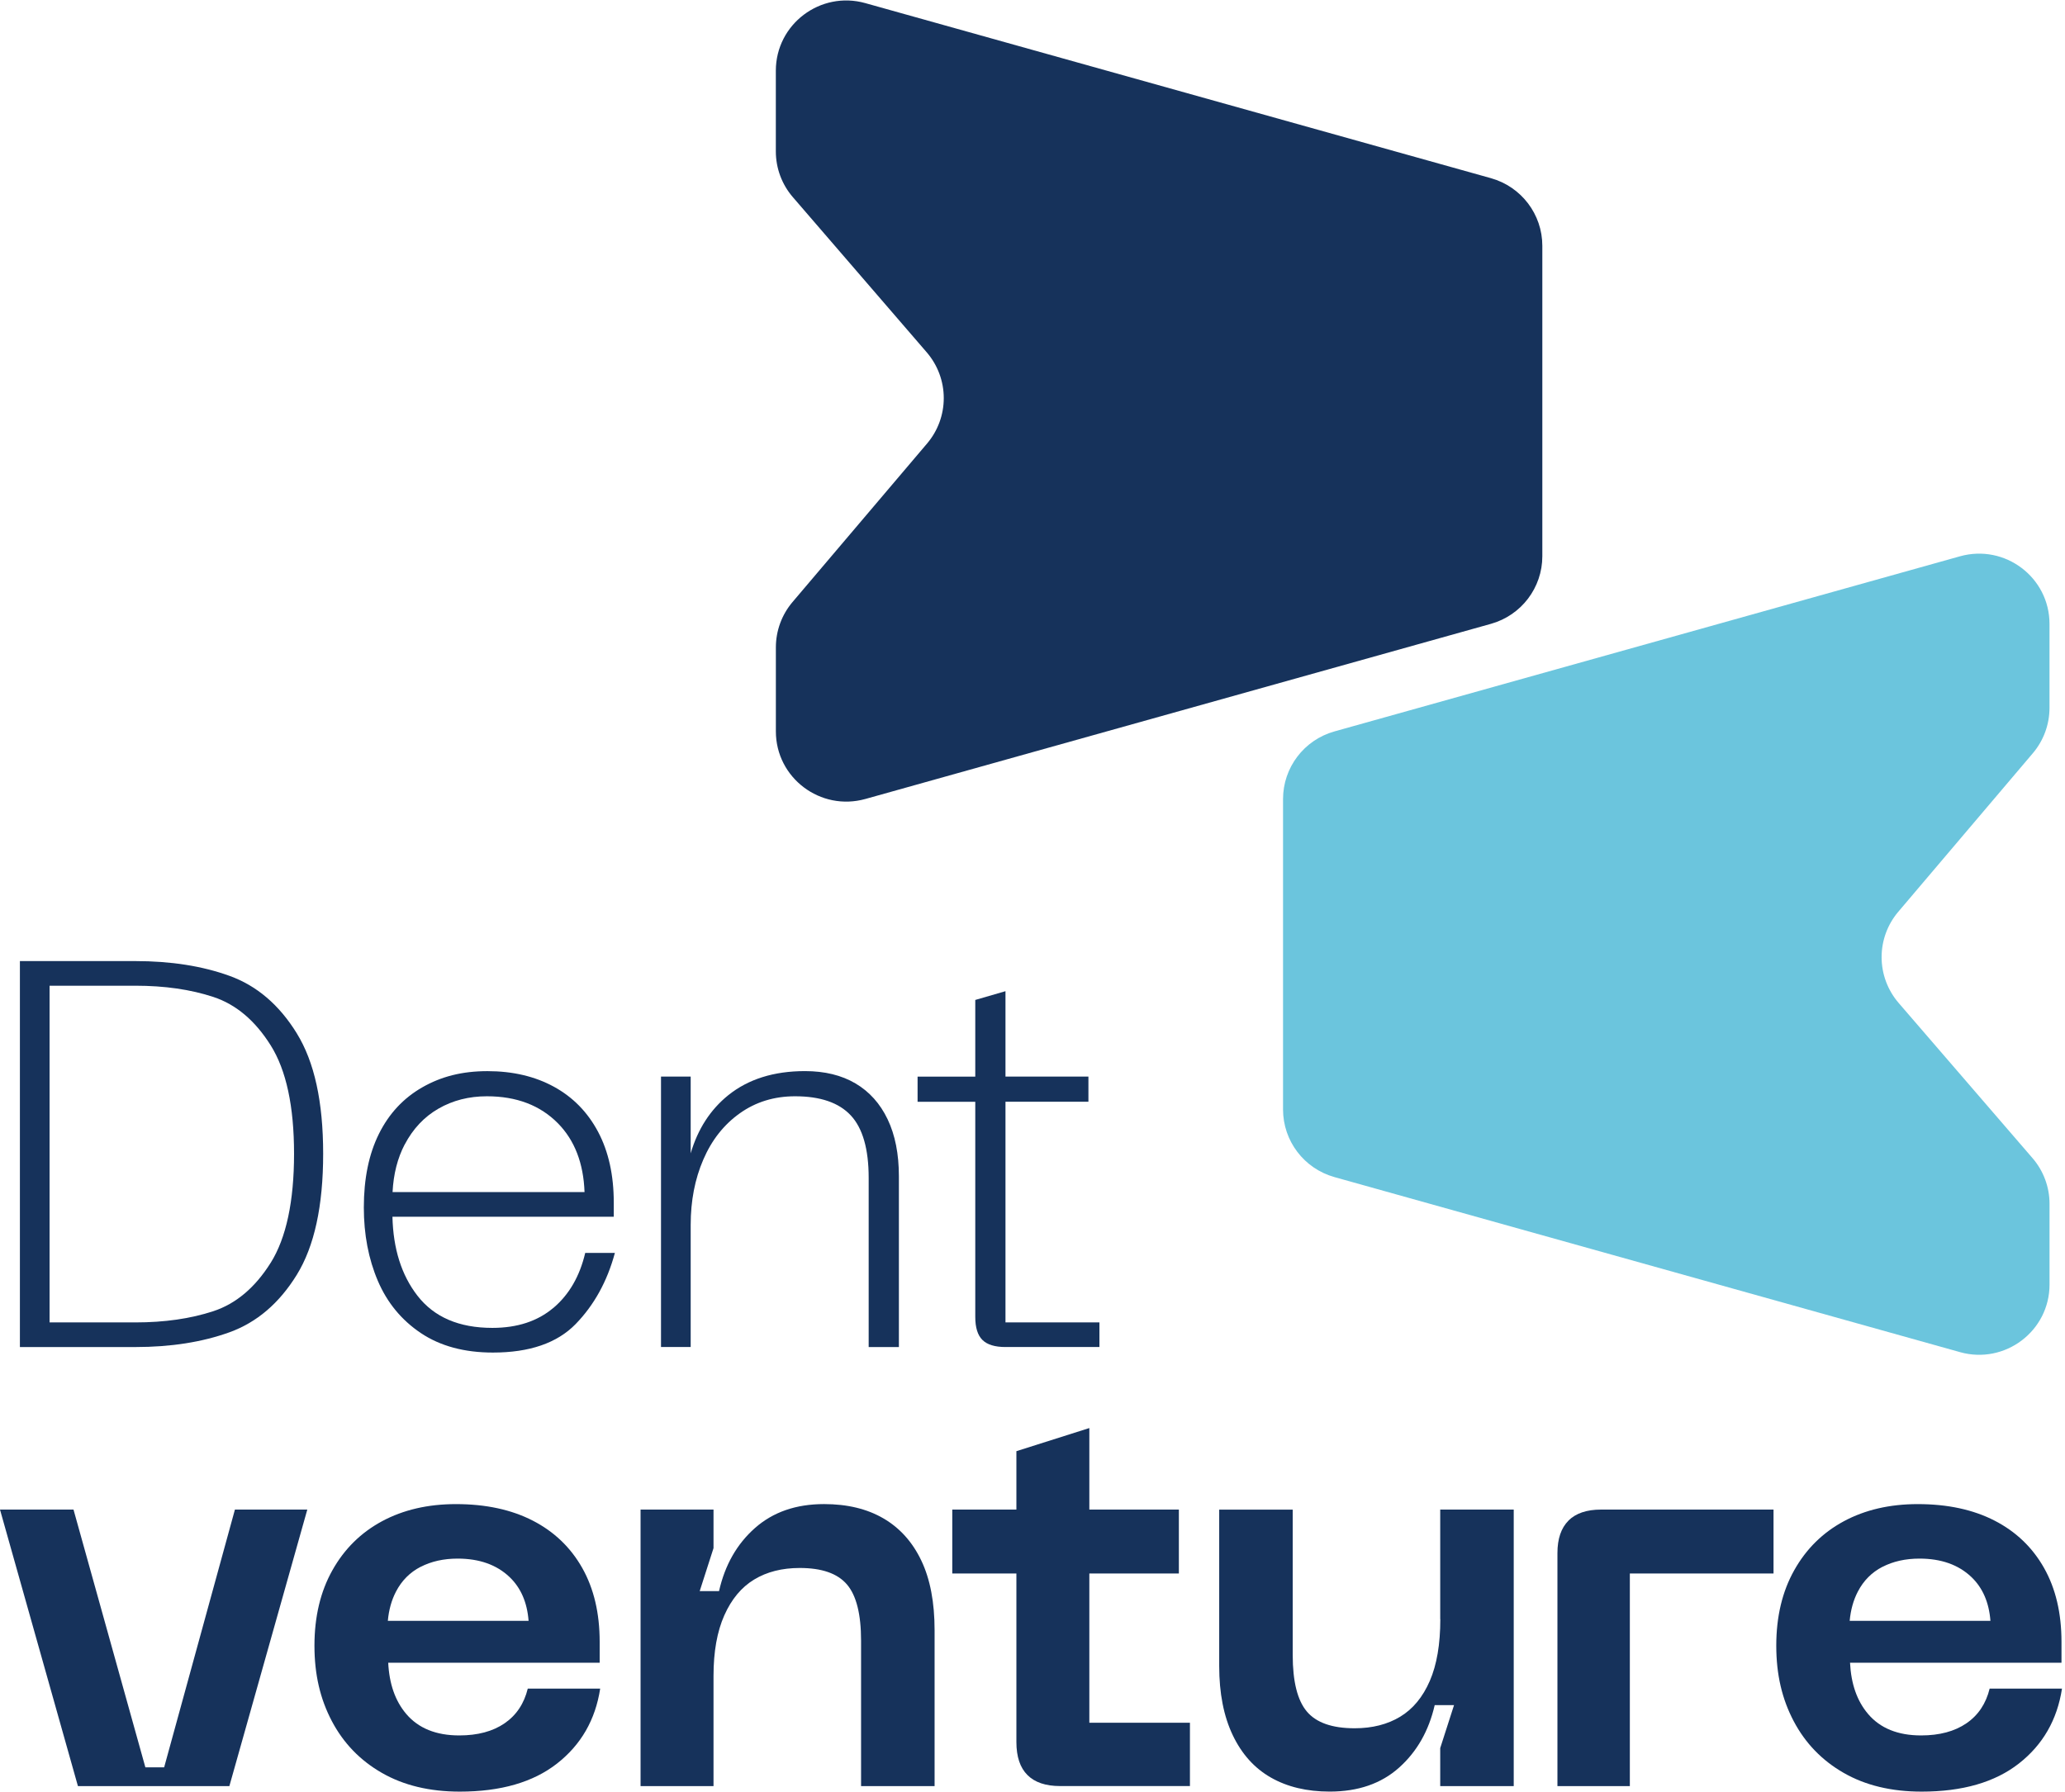
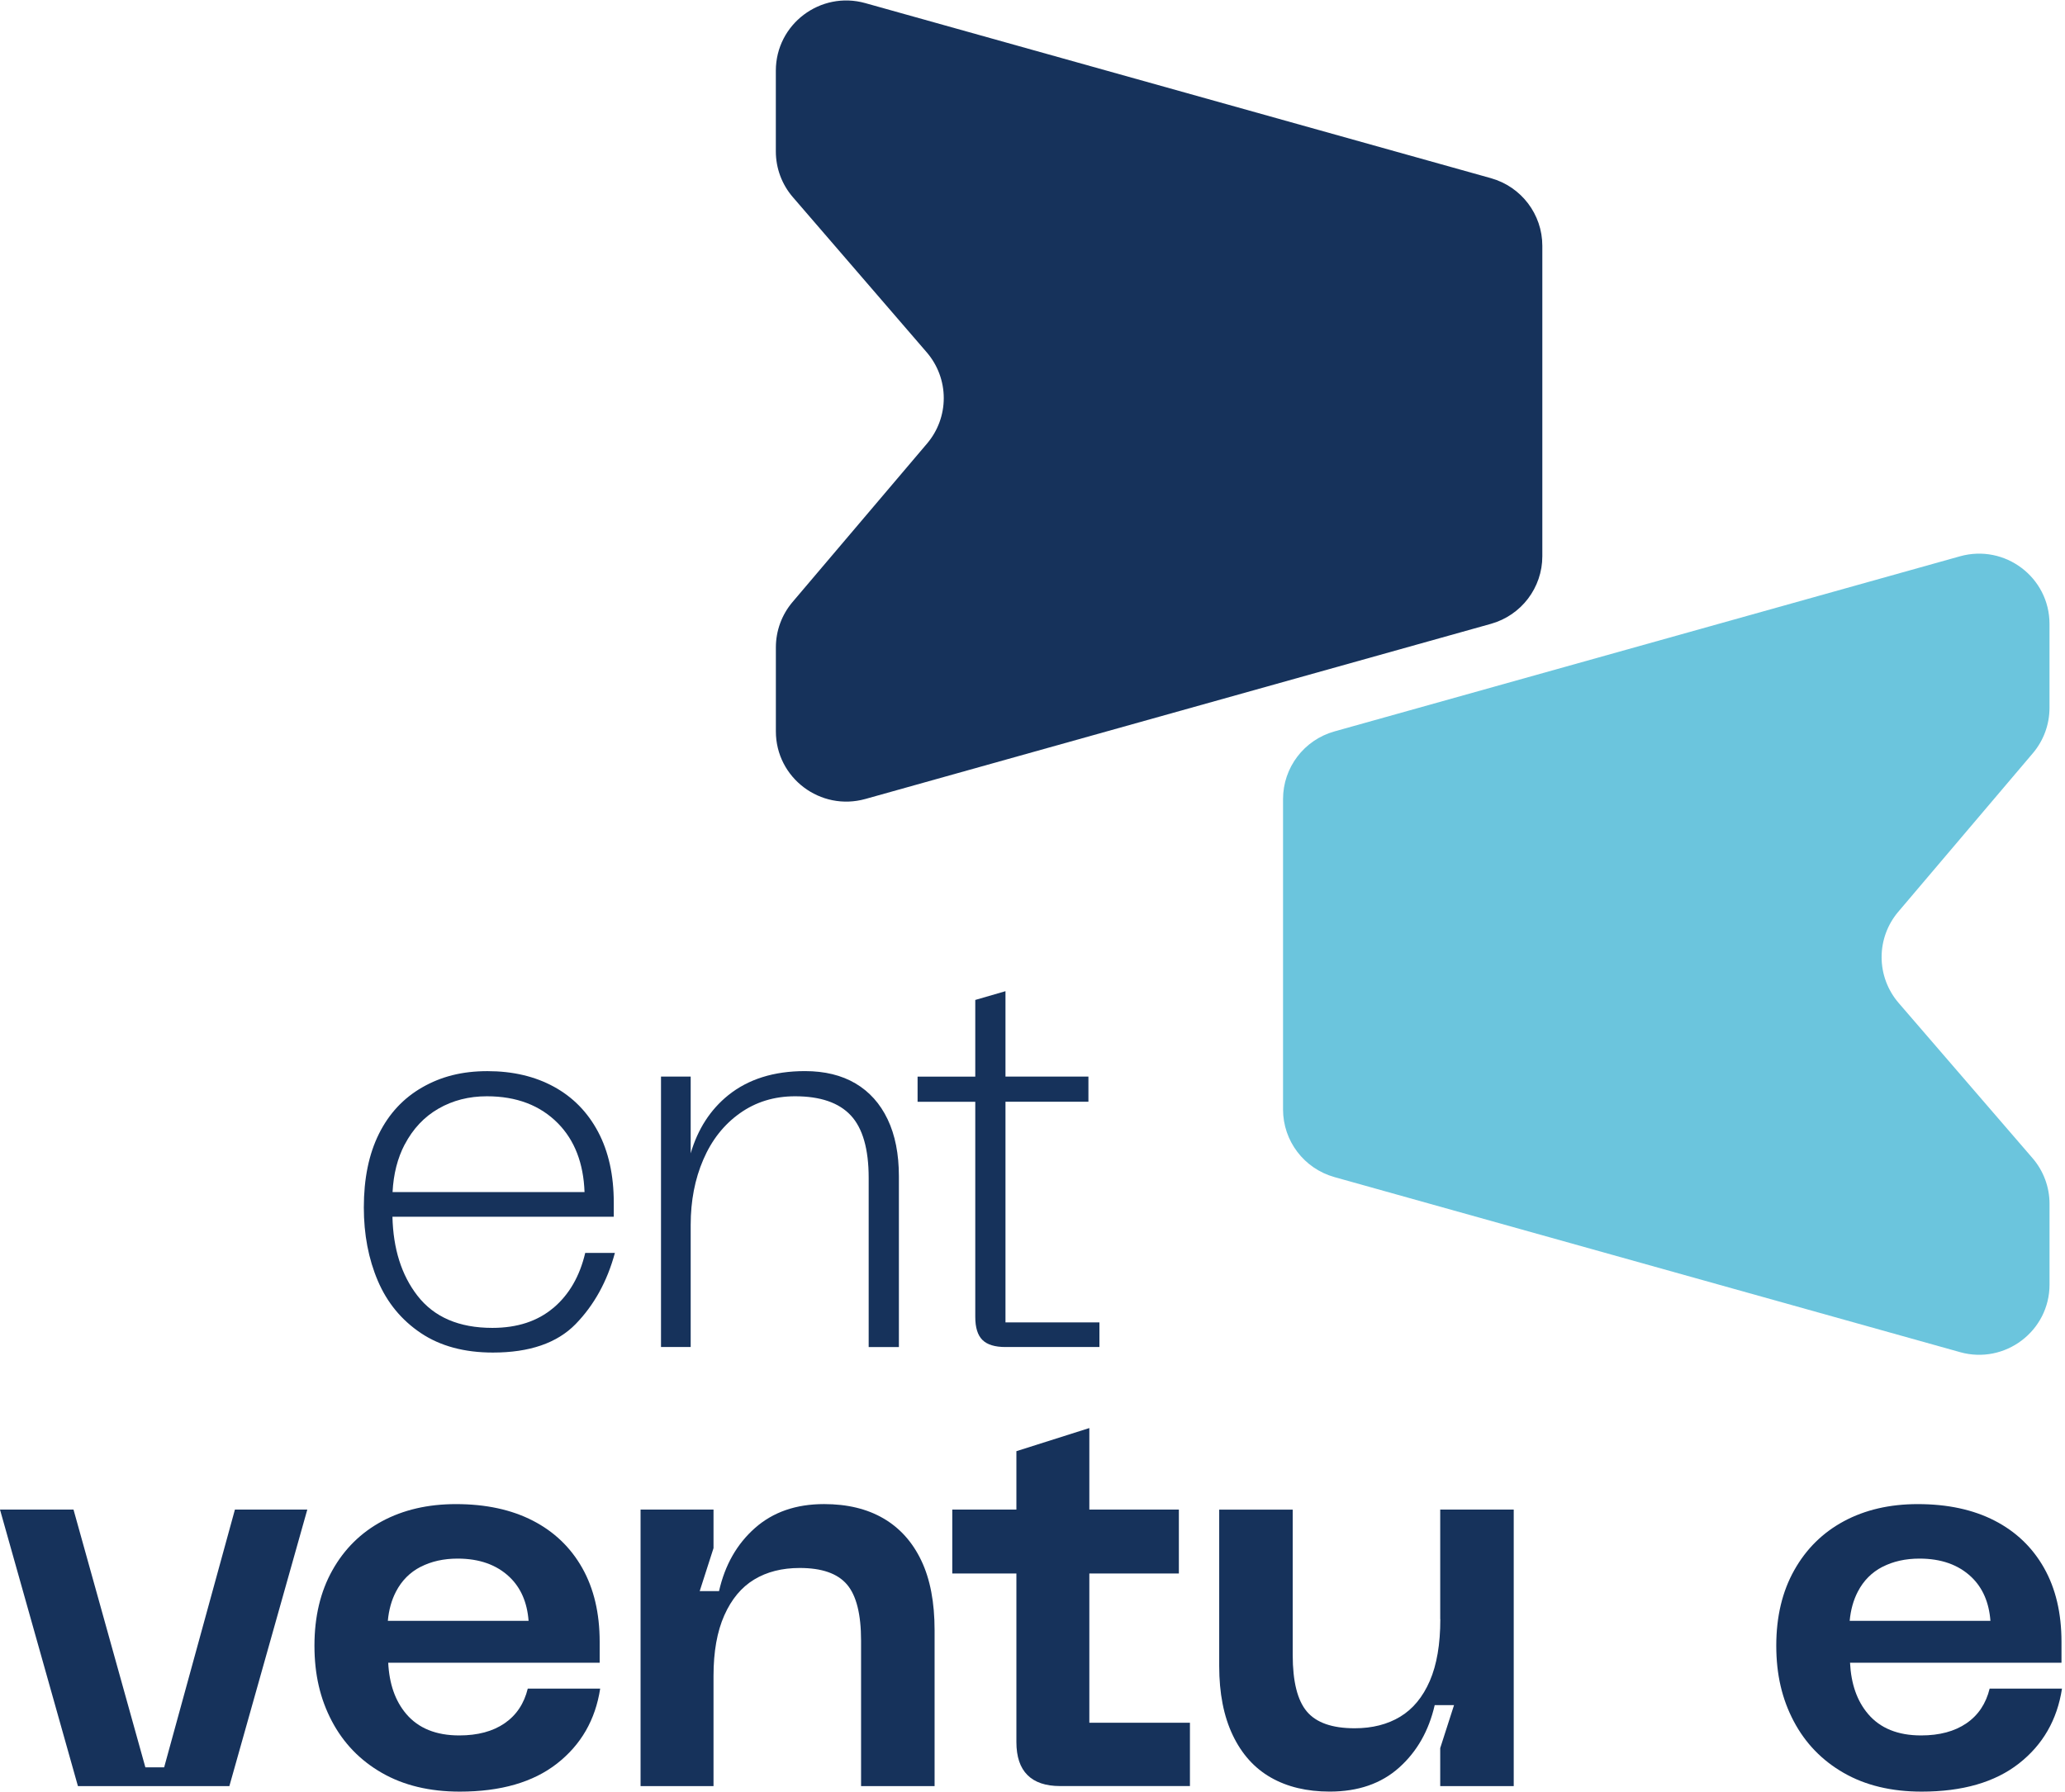
<svg xmlns="http://www.w3.org/2000/svg" width="174" height="151" viewBox="0 0 174 151" fill="none">
-   <path d="M25.008 87.09C23.528 84.69 21.636 83.075 19.337 82.246C17.039 81.414 14.392 81.001 11.397 81.001H1.677V113.531H11.397C14.389 113.531 17.036 113.116 19.337 112.286C21.636 111.455 23.528 109.841 25.008 107.442C26.488 105.042 27.23 101.643 27.23 97.243C27.23 92.844 26.488 89.49 25.008 87.093V87.09ZM22.811 106.424C21.498 108.517 19.887 109.879 17.974 110.509C16.061 111.139 13.869 111.455 11.4 111.455H4.177V83.077H11.4C13.869 83.077 16.058 83.392 17.974 84.023C19.887 84.653 21.5 86.015 22.811 88.107C24.123 90.2 24.777 93.246 24.777 97.243C24.777 101.241 24.12 104.334 22.811 106.427V106.424Z" fill="#16325B" />
  <path d="M46.625 110.231C45.299 111.354 43.585 111.916 41.486 111.916C38.677 111.916 36.57 111.01 35.167 109.193C33.83 107.466 33.132 105.251 33.068 102.55H51.717V101.35C51.717 99.043 51.278 97.058 50.399 95.398C49.519 93.737 48.276 92.468 46.673 91.591C45.068 90.714 43.203 90.277 41.072 90.277C38.94 90.277 37.176 90.73 35.587 91.639C33.998 92.547 32.778 93.853 31.93 95.562C31.08 97.27 30.657 99.339 30.657 101.768C30.657 104.046 31.051 106.107 31.837 107.951C32.624 109.794 33.836 111.264 35.47 112.358C37.104 113.45 39.126 113.995 41.534 113.995C44.619 113.995 46.942 113.195 48.502 111.596C50.059 109.996 51.164 107.996 51.812 105.596H49.312C48.85 107.564 47.954 109.111 46.628 110.234L46.625 110.231ZM34.104 96.457C34.798 95.135 35.746 94.126 36.95 93.435C38.154 92.743 39.512 92.396 41.024 92.396C43.524 92.396 45.52 93.157 47.019 94.68C48.419 96.105 49.166 98.036 49.254 100.47H33.078C33.155 98.945 33.498 97.607 34.101 96.454L34.104 96.457Z" fill="#16325B" />
  <path d="M58.198 103.241C58.198 101.209 58.551 99.373 59.264 97.726C59.973 96.081 60.999 94.78 62.341 93.827C63.683 92.873 65.235 92.396 66.994 92.396C69.122 92.396 70.69 92.934 71.692 94.012C72.694 95.09 73.196 96.844 73.196 99.273V113.532H75.742V99.135C75.742 97.26 75.425 95.66 74.793 94.335C74.161 93.013 73.257 92.004 72.085 91.313C70.911 90.621 69.492 90.274 67.826 90.274C65.203 90.274 63.05 90.953 61.368 92.303C59.851 93.525 58.799 95.162 58.198 97.204V90.733H55.697V113.529H58.198V103.238V103.241Z" fill="#16325B" />
  <path d="M82.178 110.991C82.178 111.884 82.377 112.53 82.778 112.93C83.18 113.33 83.828 113.529 84.723 113.529H92.64V111.452H84.723V92.857H91.712V90.735H84.723V83.538L82.178 84.277V90.738H77.317V92.859H82.178V110.994V110.991Z" fill="#16325B" />
  <path d="M13.831 148.955H12.25L6.194 127.231H0L6.566 150.534H19.327L25.893 127.231H19.794L13.831 148.955Z" fill="#16325B" />
  <path d="M42.52 145.241C41.526 145.922 40.253 146.264 38.701 146.264C36.745 146.264 35.255 145.66 34.232 144.455C33.302 143.361 32.799 141.92 32.712 140.137H50.529V138.373C50.529 135.96 50.04 133.886 49.062 132.153C48.084 130.421 46.694 129.088 44.893 128.161C43.091 127.234 40.933 126.768 38.42 126.768C36.06 126.768 33.987 127.248 32.201 128.206C30.416 129.165 29.018 130.543 28.011 132.339C27.001 134.135 26.496 136.254 26.496 138.699C26.496 141.144 26.985 143.202 27.963 145.059C28.941 146.915 30.344 148.37 32.178 149.421C34.008 150.473 36.198 151 38.744 151C42.19 151 44.922 150.211 46.939 148.632C48.956 147.053 50.168 144.95 50.572 142.32H44.47C44.159 143.588 43.508 144.563 42.514 145.244L42.52 145.241ZM35.441 132.058C36.342 131.594 37.381 131.361 38.56 131.361C40.391 131.361 41.85 131.88 42.937 132.916C43.886 133.822 44.42 135.051 44.539 136.606H32.68C32.762 135.692 32.988 134.871 33.365 134.145C33.846 133.218 34.537 132.521 35.438 132.055L35.441 132.058Z" fill="#16325B" />
  <path d="M74.442 127.974C73.06 127.168 71.392 126.766 69.436 126.766C67.076 126.766 65.136 127.438 63.614 128.784C62.091 130.13 61.084 131.902 60.587 134.1H58.958L60.122 130.479V127.229H53.975V150.534H60.122V141.25C60.122 139.207 60.425 137.507 61.031 136.143C61.637 134.781 62.474 133.775 63.545 133.126C64.615 132.477 65.896 132.151 67.387 132.151C69.25 132.151 70.576 132.614 71.368 133.544C72.16 134.471 72.555 136.05 72.555 138.28V150.537H78.75V137.398C78.75 135.046 78.378 133.089 77.631 131.526C76.887 129.963 75.821 128.779 74.442 127.974Z" fill="#16325B" />
  <path d="M91.789 132.614H99.333V127.229H91.789V120.358L85.643 122.307V127.229H80.24V132.614H85.643V146.82C85.643 148.057 85.954 148.987 86.576 149.604C87.197 150.224 88.112 150.531 89.323 150.531H100.266V145.194H91.789V132.614Z" fill="#16325B" />
  <path d="M121.363 136.468C121.363 138.574 121.068 140.307 120.478 141.668C119.888 143.03 119.056 144.036 117.985 144.685C116.914 145.334 115.633 145.66 114.143 145.66C112.248 145.66 110.906 145.188 110.114 144.245C109.322 143.302 108.926 141.716 108.926 139.488V127.232H102.732V140.415C102.732 142.706 103.112 144.648 103.872 146.24C104.632 147.835 105.703 149.027 107.085 149.813C108.467 150.603 110.119 150.997 112.043 150.997C114.435 150.997 116.383 150.325 117.887 148.979C119.394 147.633 120.393 145.877 120.89 143.71H122.519L121.355 147.331V150.534H127.549V127.229H121.355V136.468H121.363Z" fill="#16325B" />
-   <path d="M132.165 128.159C131.543 128.779 131.232 129.69 131.232 130.898V150.534H137.333V132.614H149.44V127.229H134.91C133.698 127.229 132.784 127.539 132.162 128.156L132.165 128.159Z" fill="#16325B" />
  <path d="M167.651 142.317C167.34 143.586 166.689 144.561 165.695 145.241C164.701 145.922 163.428 146.264 161.876 146.264C159.92 146.264 158.43 145.66 157.407 144.455C156.476 143.361 155.974 141.92 155.887 140.137H173.704V138.373C173.704 135.96 173.215 133.886 172.237 132.153C171.259 130.421 169.869 129.088 168.068 128.161C166.266 127.234 164.108 126.768 161.594 126.768C159.235 126.768 157.162 127.248 155.376 128.206C153.591 129.165 152.193 130.543 151.186 132.339C150.176 134.135 149.671 136.254 149.671 138.699C149.671 141.144 150.16 143.202 151.138 145.059C152.116 146.915 153.519 148.37 155.352 149.421C157.183 150.473 159.373 151 161.919 151C165.365 151 168.097 150.211 170.114 148.632C172.131 147.053 173.342 144.95 173.746 142.32H167.645L167.651 142.317ZM158.618 132.058C159.519 131.594 160.558 131.361 161.738 131.361C163.569 131.361 165.028 131.88 166.115 132.916C167.063 133.822 167.597 135.051 167.717 136.606H155.857C155.94 135.692 156.166 134.871 156.543 134.145C157.024 133.218 157.715 132.521 158.616 132.055L158.618 132.058Z" fill="#16325B" />
  <path d="M72.92 0.265L125.628 15.017C128.189 15.735 129.959 18.063 129.959 20.715V46.88C129.959 49.532 128.189 51.86 125.628 52.578L72.92 67.338C69.133 68.397 65.376 65.56 65.376 61.64V54.565C65.376 53.166 65.872 51.81 66.778 50.742L78.12 37.376C79.026 36.309 79.523 34.953 79.523 33.554C79.523 32.137 79.013 30.77 78.088 29.695L66.808 16.617C65.88 15.544 65.373 14.175 65.373 12.758V5.961C65.373 2.04 69.128 -0.797 72.914 0.263L72.92 0.265Z" fill="#16325B" />
  <path d="M165.15 113.958L112.442 99.207C109.88 98.489 108.111 96.16 108.111 93.509V67.343C108.111 64.692 109.88 62.363 112.442 61.645L165.15 46.886C168.937 45.826 172.694 48.663 172.694 52.584V59.659C172.694 61.057 172.197 62.414 171.291 63.481L159.95 76.847C159.043 77.915 158.547 79.271 158.547 80.67C158.547 82.087 159.057 83.454 159.981 84.529L171.262 97.607C172.189 98.679 172.697 100.049 172.697 101.466V108.263C172.697 112.183 168.942 115.02 165.155 113.961L165.15 113.958Z" fill="#6BC5DD" />
</svg>